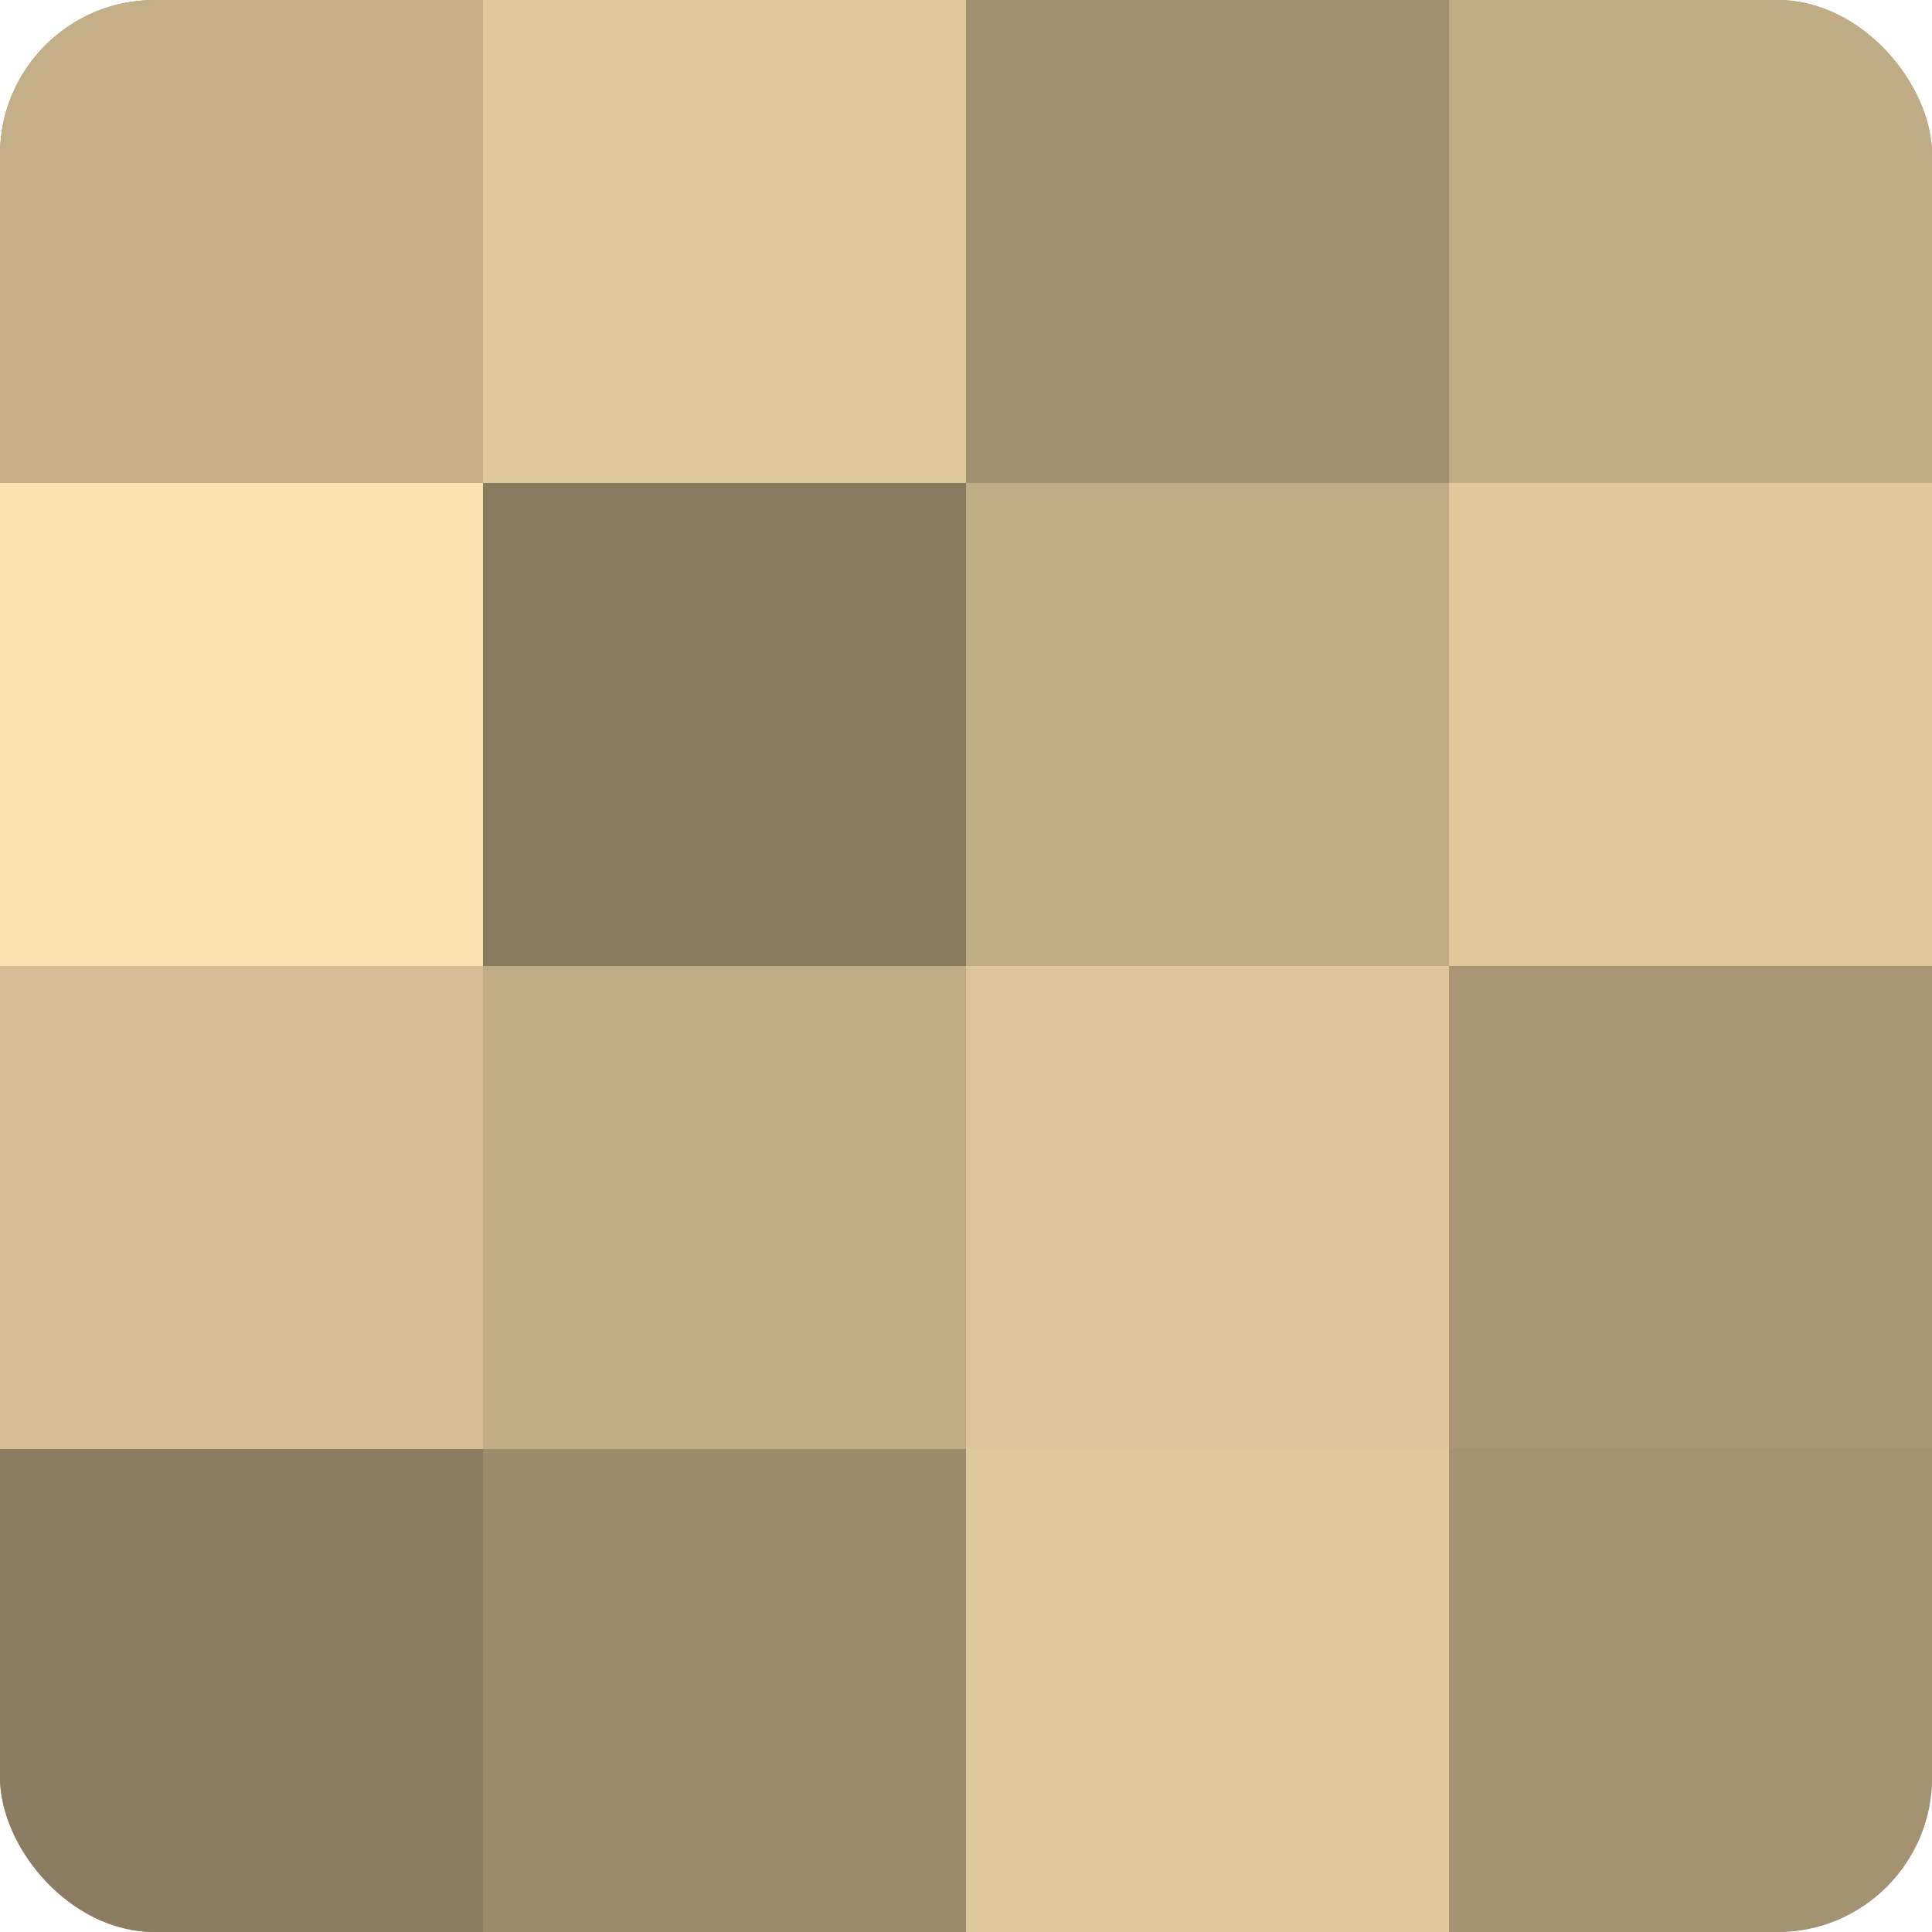
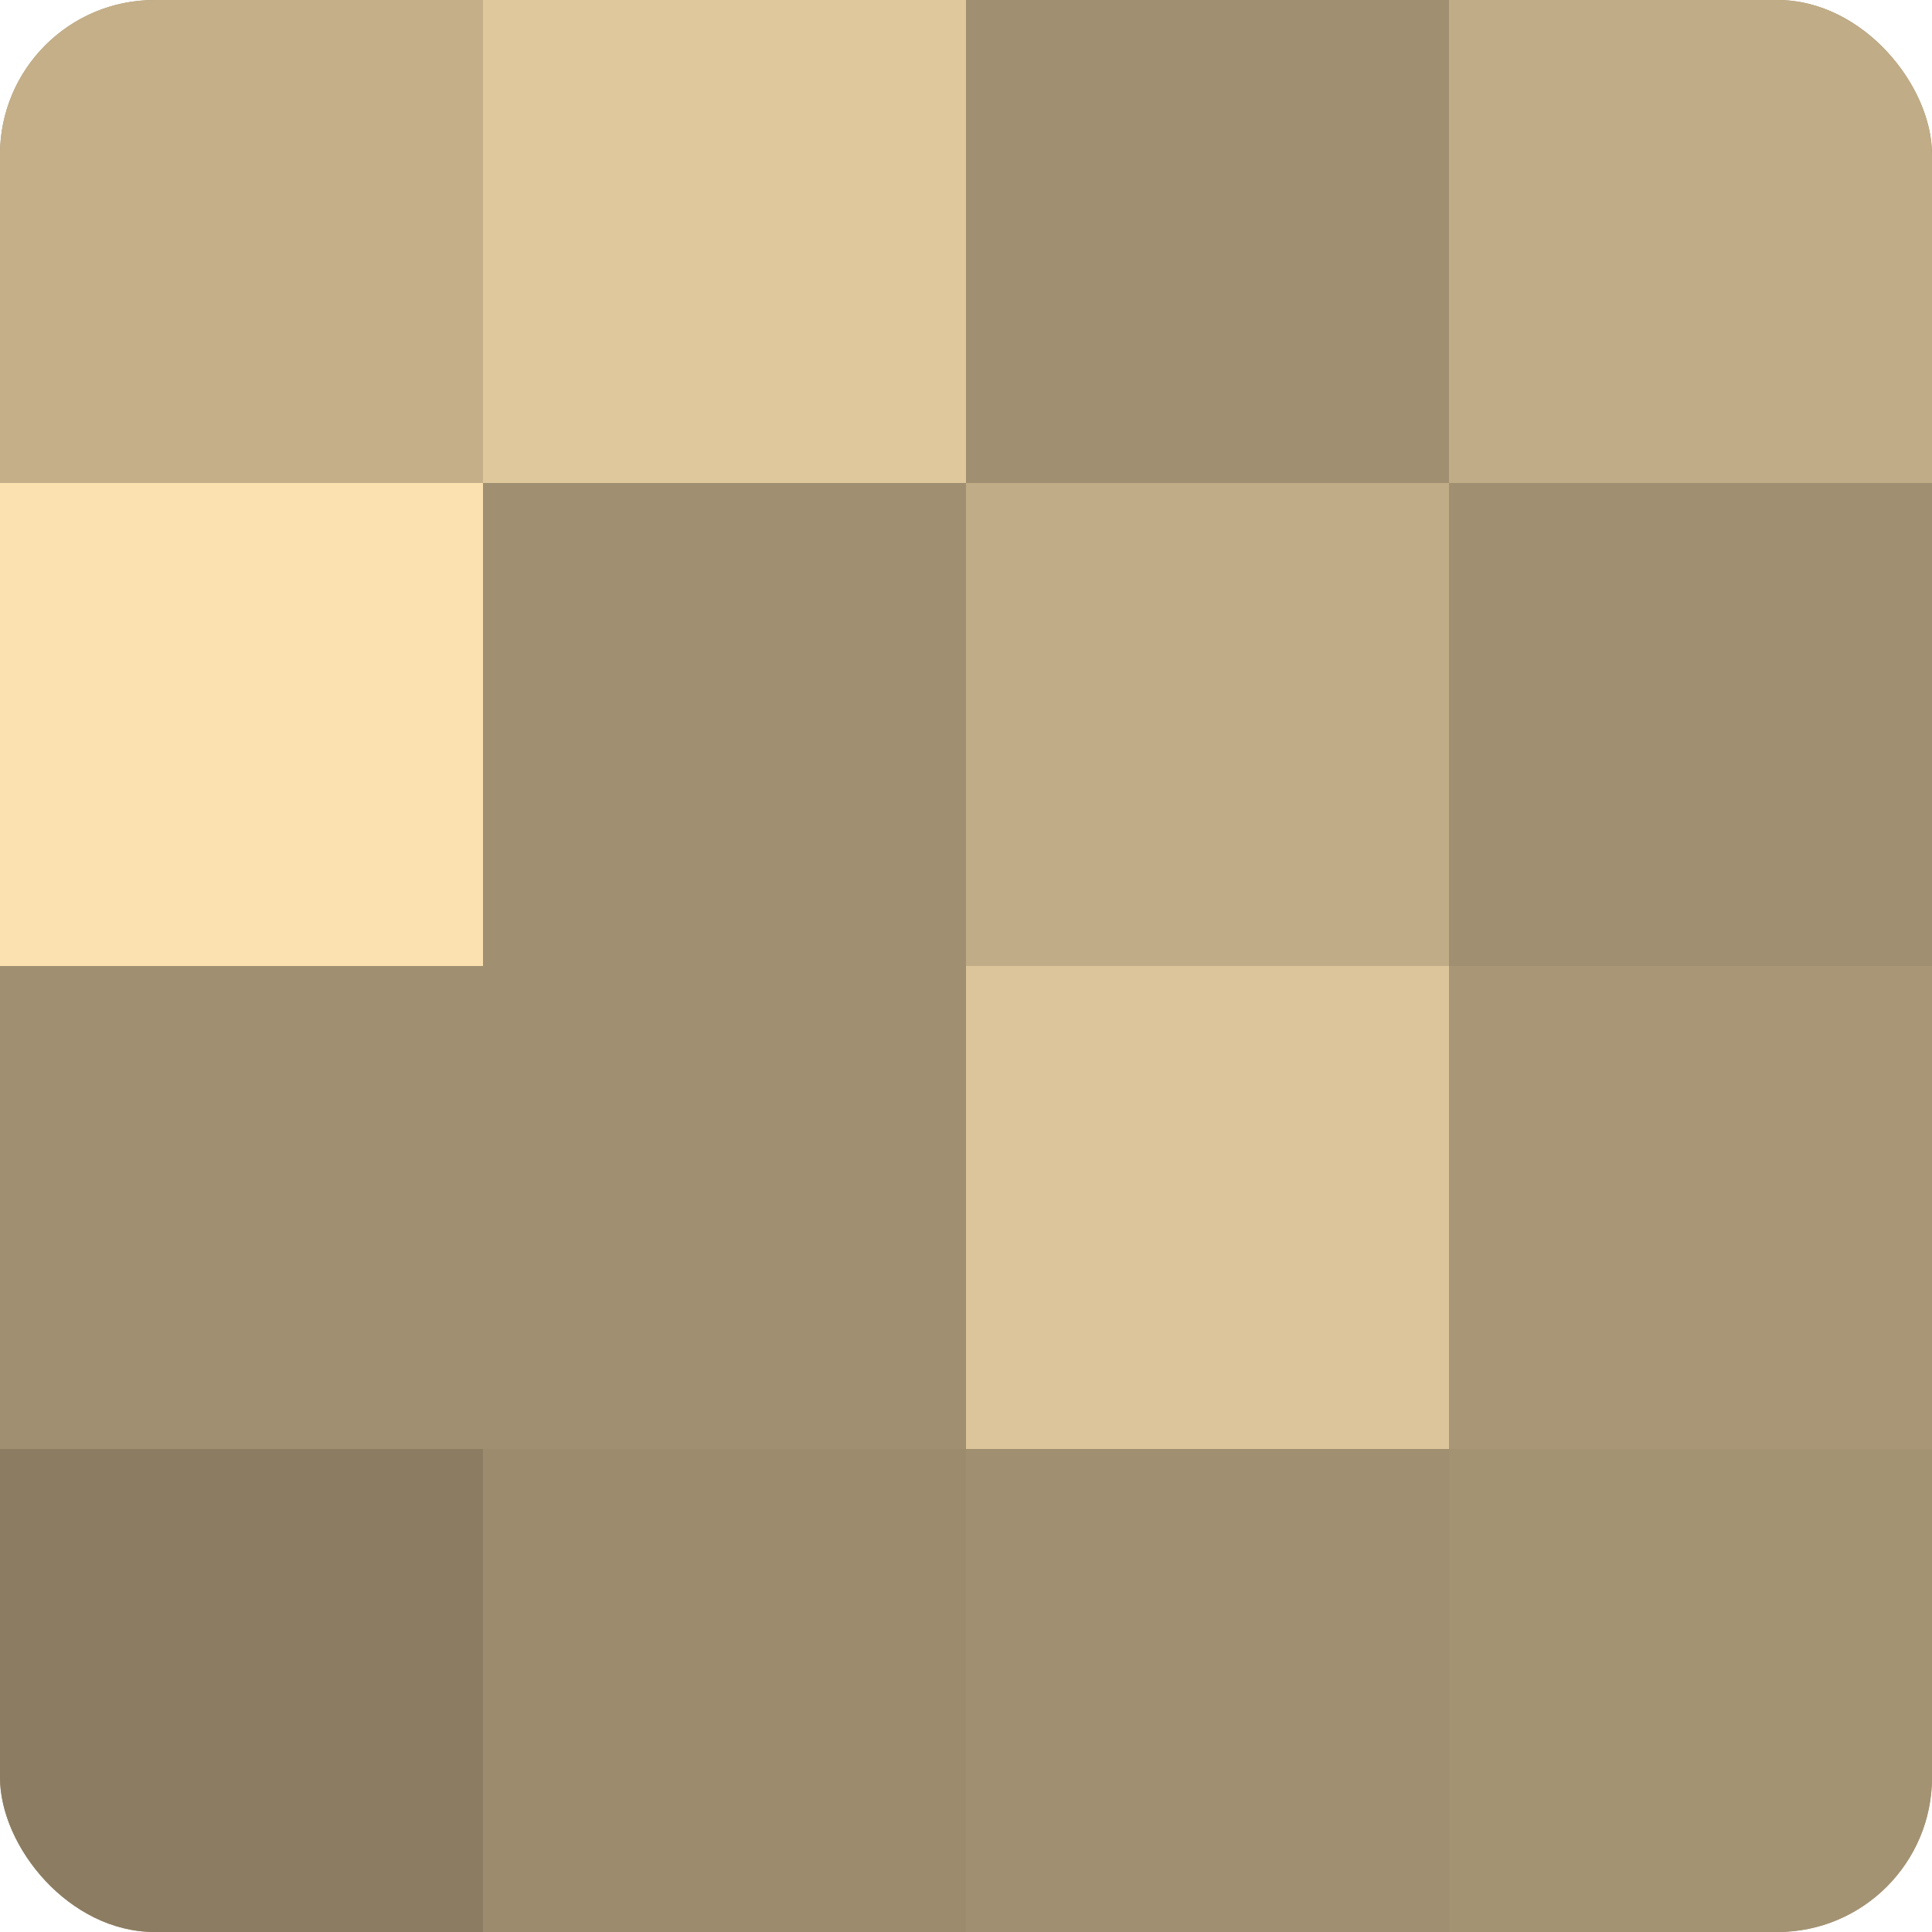
<svg xmlns="http://www.w3.org/2000/svg" width="60" height="60" viewBox="0 0 100 100" preserveAspectRatio="xMidYMid meet">
  <defs>
    <clipPath id="c" width="100" height="100">
      <rect width="100" height="100" rx="8" ry="8" />
    </clipPath>
  </defs>
  <g clip-path="url(#c)">
    <rect width="100" height="100" fill="#a08f70" />
    <rect width="25" height="25" fill="#c4af89" />
    <rect y="25" width="25" height="25" fill="#fce1b0" />
-     <rect y="50" width="25" height="25" fill="#d4bd94" />
    <rect y="75" width="25" height="25" fill="#8c7d62" />
    <rect x="25" width="25" height="25" fill="#e0c89d" />
-     <rect x="25" y="25" width="25" height="25" fill="#887a5f" />
-     <rect x="25" y="50" width="25" height="25" fill="#c0ac86" />
    <rect x="25" y="75" width="25" height="25" fill="#9c8c6d" />
    <rect x="50" width="25" height="25" fill="#a08f70" />
    <rect x="50" y="25" width="25" height="25" fill="#c0ac86" />
    <rect x="50" y="50" width="25" height="25" fill="#dcc59a" />
-     <rect x="50" y="75" width="25" height="25" fill="#e0c89d" />
    <rect x="75" width="25" height="25" fill="#c0ac86" />
-     <rect x="75" y="25" width="25" height="25" fill="#e0c89d" />
    <rect x="75" y="50" width="25" height="25" fill="#a89676" />
    <rect x="75" y="75" width="25" height="25" fill="#a49373" />
  </g>
</svg>